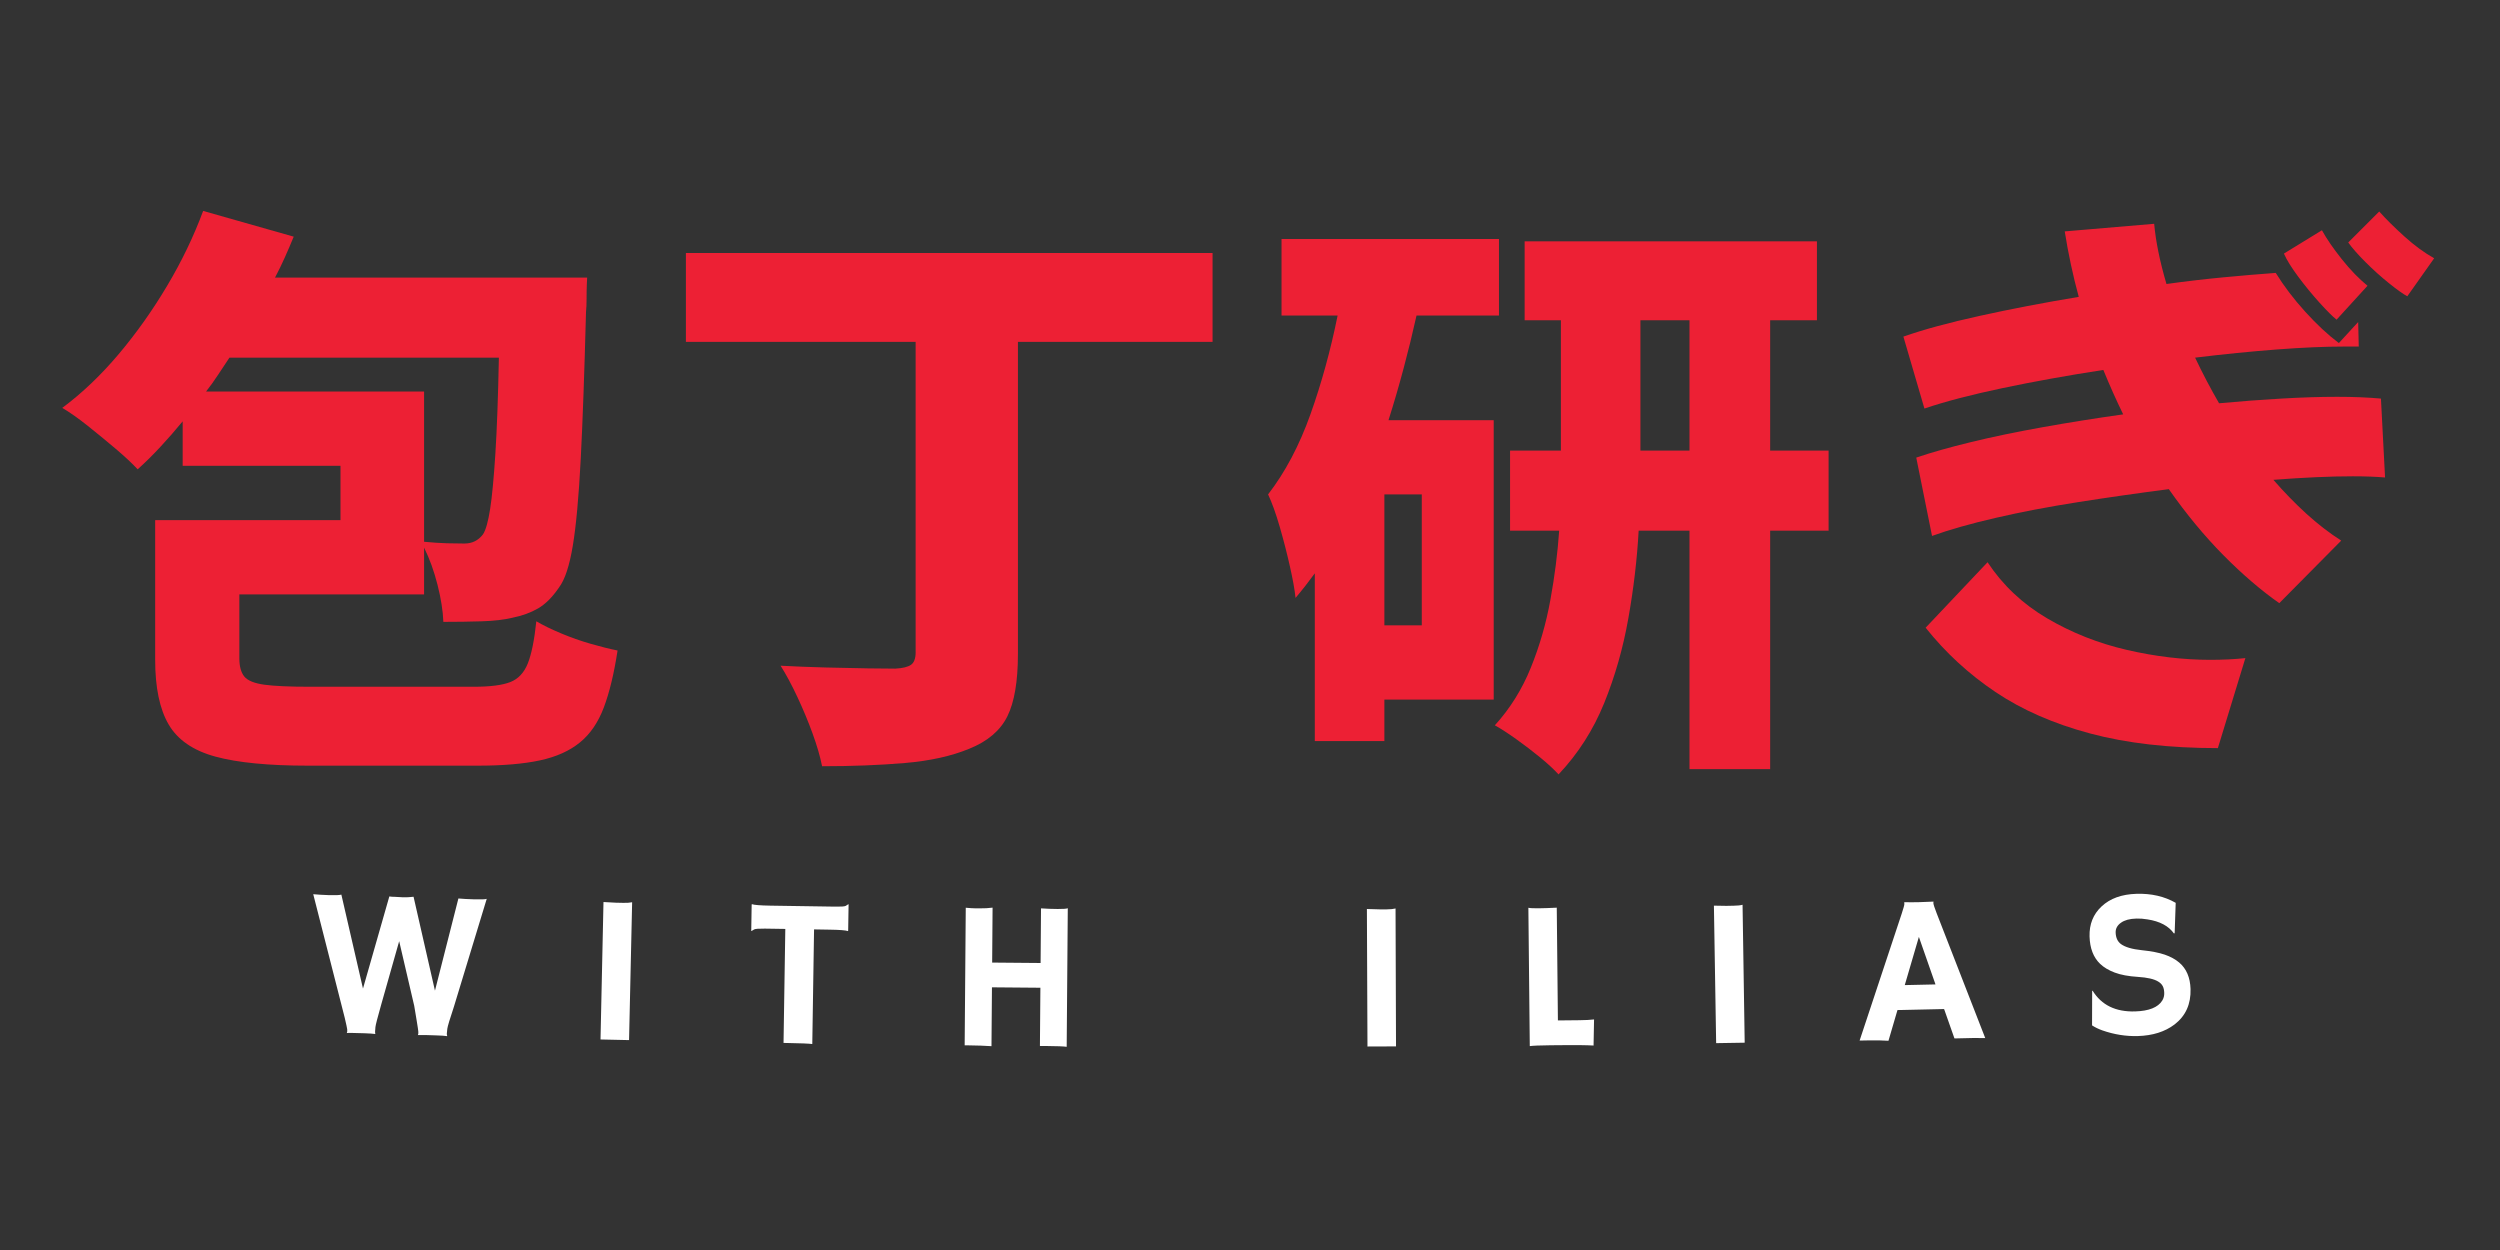
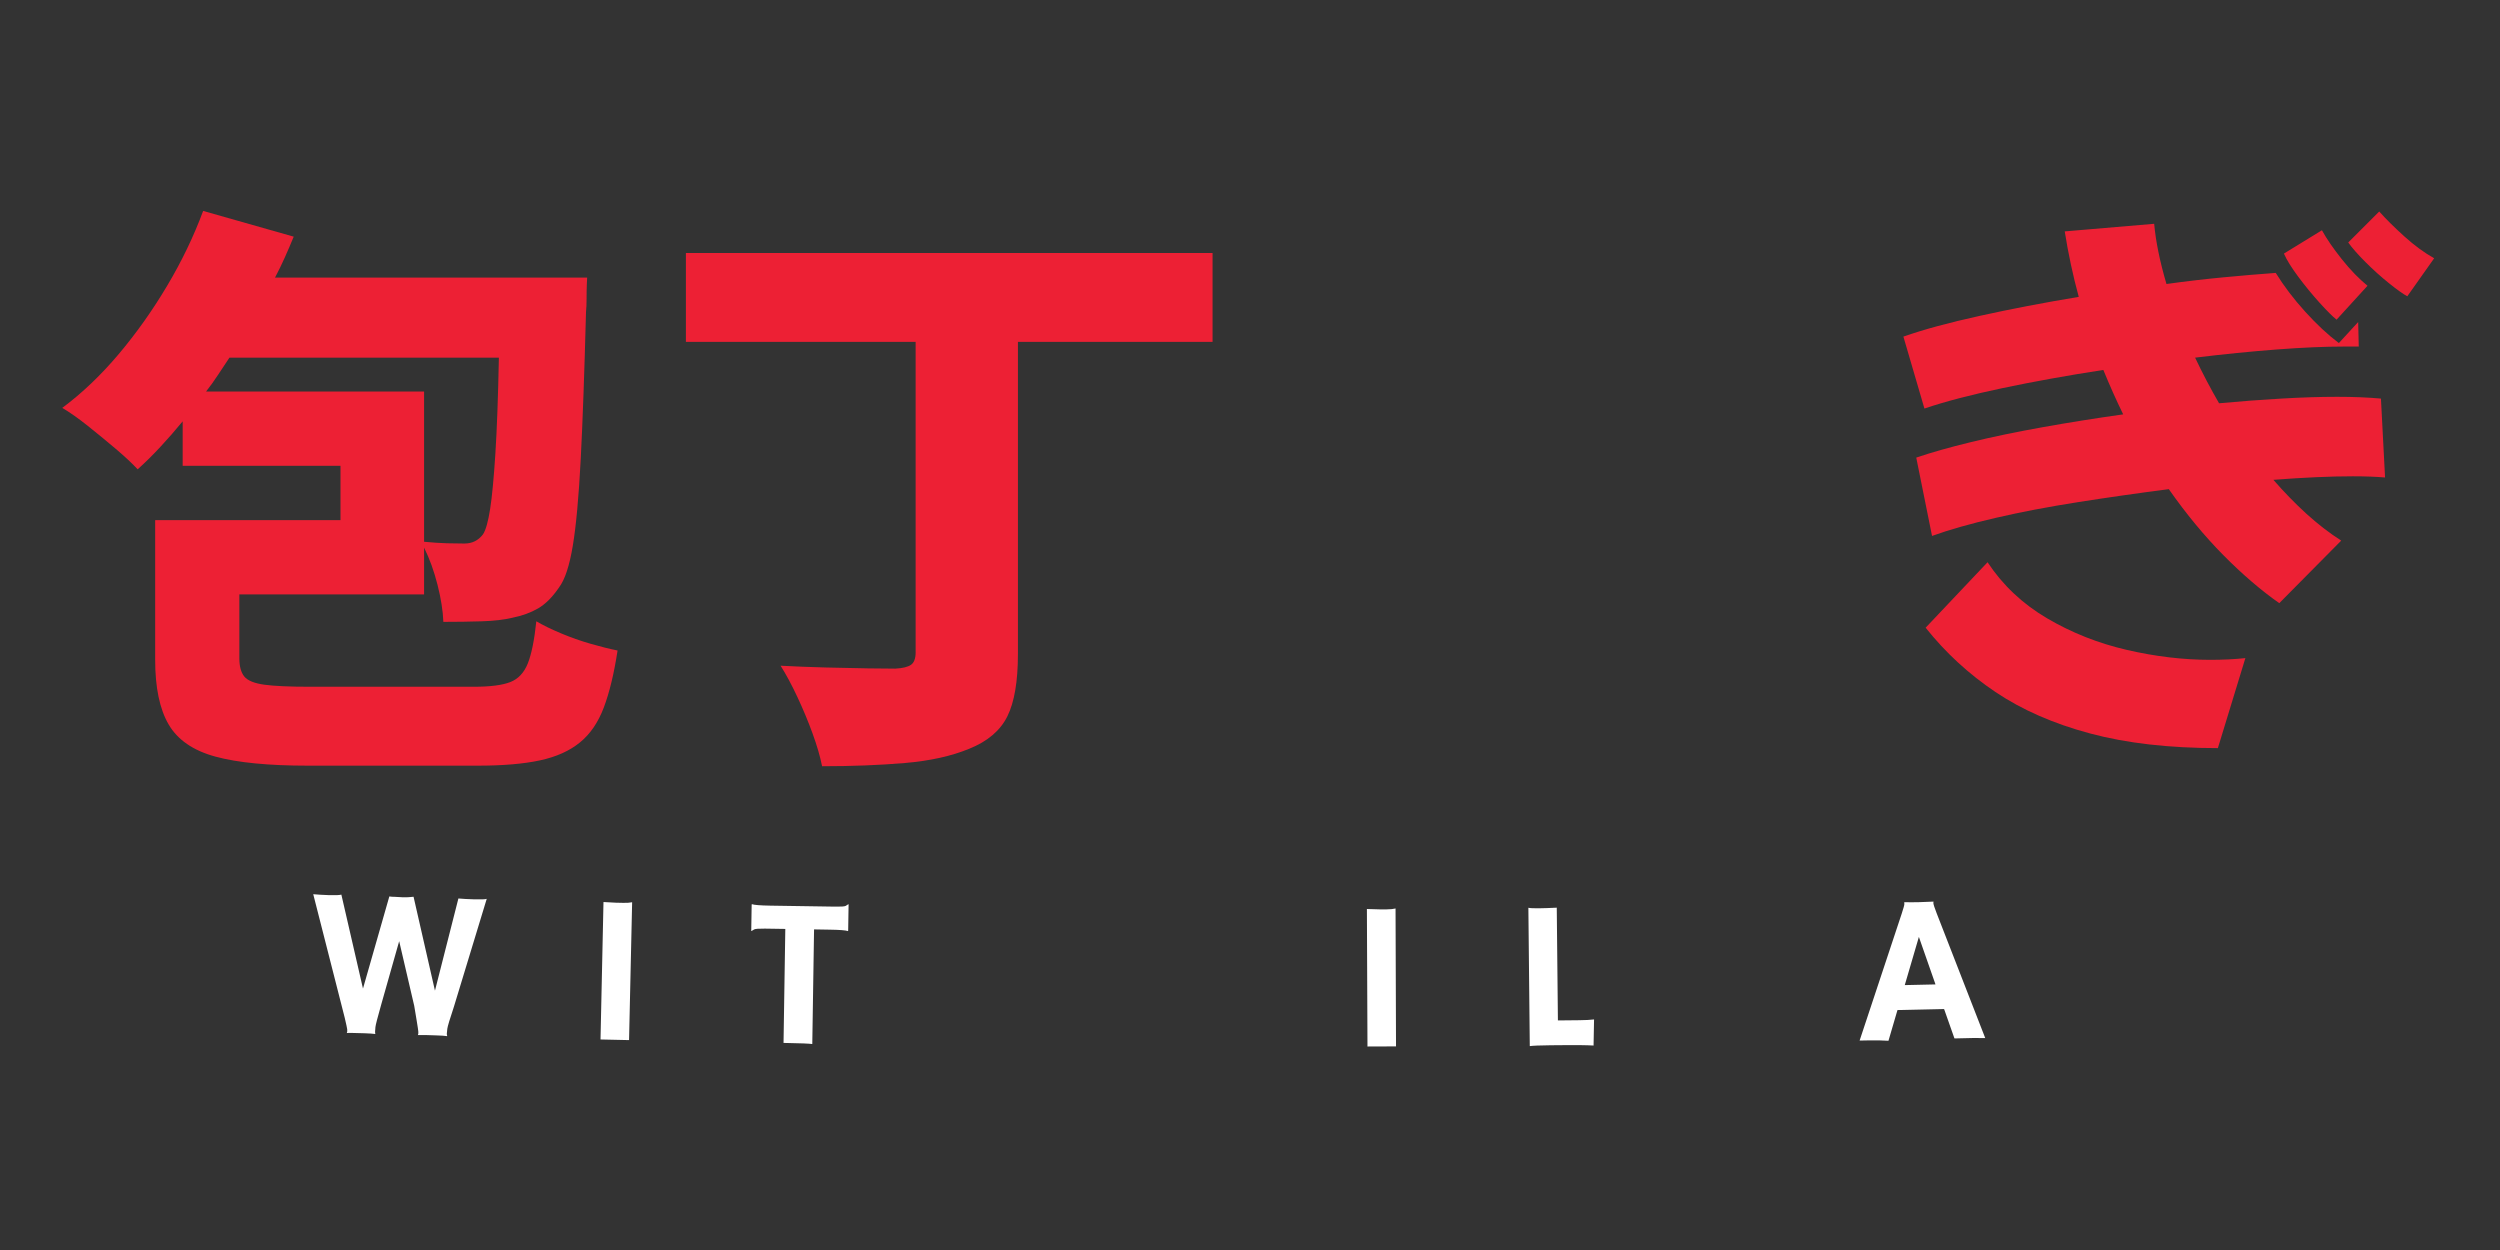
<svg xmlns="http://www.w3.org/2000/svg" width="1000" viewBox="0 0 750 375" height="500" preserveAspectRatio="xMidYMid meet">
  <rect x="0" y="0" width="750" height="375" fill="#333333" stroke="none" />
  <defs>
    <g />
  </defs>
  <g fill="#ed2034" fill-opacity="1">
    <g transform="translate(16.396, 214.091)">
      <g>
        <path d="M 125.734 -8.062 C 130.641 -8.062 134.289 -8.531 136.688 -9.469 C 139.082 -10.406 140.836 -12.273 141.953 -15.078 C 143.066 -17.891 143.914 -22.098 144.5 -27.703 C 146.488 -26.535 148.941 -25.336 151.859 -24.109 C 154.785 -22.879 157.766 -21.828 160.797 -20.953 C 163.836 -20.078 166.531 -19.406 168.875 -18.938 C 167.82 -12.039 166.445 -6.344 164.75 -1.844 C 163.051 2.656 160.648 6.16 157.547 8.672 C 154.453 11.191 150.453 12.977 145.547 14.031 C 140.641 15.082 134.441 15.609 126.953 15.609 L 75.938 15.609 C 64.125 15.609 54.883 14.703 48.219 12.891 C 41.562 11.078 36.883 7.859 34.188 3.234 C 31.5 -1.379 30.156 -7.836 30.156 -16.141 L 30.156 -58.047 L 85.75 -58.047 L 85.75 -74.359 L 38.406 -74.359 L 38.406 -87.688 C 36.188 -84.988 33.961 -82.441 31.734 -80.047 C 29.516 -77.648 27.238 -75.398 24.906 -73.297 C 23.27 -75.055 21.078 -77.102 18.328 -79.438 C 15.578 -81.77 12.77 -84.078 9.906 -86.359 C 7.039 -88.641 4.5 -90.426 2.281 -91.719 C 8.238 -96.156 13.879 -101.531 19.203 -107.844 C 24.523 -114.156 29.375 -120.992 33.75 -128.359 C 38.133 -135.723 41.734 -143.207 44.547 -150.812 L 71.719 -143.094 C 70.906 -141.102 70.031 -139.055 69.094 -136.953 C 68.156 -134.848 67.16 -132.801 66.109 -130.812 L 159.75 -130.812 C 159.75 -130.812 159.719 -130.164 159.656 -128.875 C 159.602 -127.594 159.578 -126.133 159.578 -124.5 C 159.578 -122.863 159.52 -121.52 159.406 -120.469 C 158.938 -102.469 158.41 -87.797 157.828 -76.453 C 157.242 -65.117 156.453 -56.441 155.453 -50.422 C 154.461 -44.398 153.086 -40.219 151.328 -37.875 C 149.348 -34.957 147.242 -32.852 145.016 -31.562 C 142.797 -30.281 140.227 -29.348 137.312 -28.766 C 134.852 -28.172 131.812 -27.816 128.188 -27.703 C 124.562 -27.586 120.703 -27.531 116.609 -27.531 C 116.492 -30.801 115.91 -34.508 114.859 -38.656 C 113.805 -42.812 112.461 -46.523 110.828 -49.797 L 110.828 -35.766 L 55.406 -35.766 L 55.406 -16.656 C 55.406 -14.207 55.898 -12.367 56.891 -11.141 C 57.891 -9.91 59.91 -9.086 62.953 -8.672 C 65.992 -8.266 70.551 -8.062 76.625 -8.062 Z M 110.828 -96.625 L 110.828 -51.562 C 113.285 -51.32 115.566 -51.172 117.672 -51.109 C 119.773 -51.055 121.523 -51.031 122.922 -51.031 C 125.266 -51.031 127.133 -51.961 128.531 -53.828 C 129.352 -55.117 130.055 -57.633 130.641 -61.375 C 131.223 -65.113 131.75 -70.664 132.219 -78.031 C 132.688 -85.395 133.035 -94.984 133.266 -106.797 L 52.438 -106.797 C 51.258 -105.035 50.113 -103.305 49 -101.609 C 47.895 -99.922 46.703 -98.258 45.422 -96.625 Z M 110.828 -96.625 " />
      </g>
    </g>
  </g>
  <g fill="#ed2034" fill-opacity="1">
    <g transform="translate(197.004, 214.091)">
      <g>
        <path d="M 166.766 -111.531 L 108.375 -111.531 L 108.375 -17.891 C 108.375 -9.703 107.32 -3.477 105.219 0.781 C 103.113 5.051 99.312 8.297 93.812 10.516 C 88.438 12.742 81.977 14.176 74.438 14.812 C 66.895 15.457 58.625 15.781 49.625 15.781 C 49.039 12.852 48.078 9.547 46.734 5.859 C 45.391 2.18 43.867 -1.461 42.172 -5.078 C 40.473 -8.703 38.805 -11.801 37.172 -14.375 C 41.504 -14.145 46.004 -13.969 50.672 -13.844 C 55.348 -13.727 59.586 -13.641 63.391 -13.578 C 67.191 -13.523 69.91 -13.5 71.547 -13.5 C 73.766 -13.613 75.344 -13.992 76.281 -14.641 C 77.219 -15.285 77.688 -16.539 77.688 -18.406 L 77.688 -111.531 L 8.766 -111.531 L 8.766 -138.188 L 166.766 -138.188 Z M 166.766 -111.531 " />
      </g>
    </g>
  </g>
  <g fill="#ed2034" fill-opacity="1">
    <g transform="translate(377.612, 214.091)">
      <g>
-         <path d="M 47.344 -119.422 C 46.176 -114.16 44.891 -108.898 43.484 -103.641 C 42.086 -98.379 40.57 -93.176 38.938 -88.031 L 70.5 -88.031 L 70.5 -4.203 L 37.703 -4.203 L 37.703 8.234 L 16.828 8.234 L 16.828 -42.094 C 14.961 -39.52 13.035 -37.062 11.047 -34.719 C 10.816 -37.062 10.258 -40.191 9.375 -44.109 C 8.5 -48.023 7.477 -52 6.312 -56.031 C 5.145 -60.062 3.977 -63.305 2.812 -65.766 C 7.945 -72.422 12.18 -80.426 15.516 -89.781 C 18.848 -99.133 21.566 -109.016 23.672 -119.422 L 6.844 -119.422 L 6.844 -142.391 L 72.078 -142.391 L 72.078 -119.422 Z M 170.969 -54.891 L 153.438 -54.891 L 153.438 16.656 L 129.234 16.656 L 129.234 -54.891 L 113.984 -54.891 C 113.516 -46.359 112.488 -37.617 110.906 -28.672 C 109.332 -19.723 106.91 -11.219 103.641 -3.156 C 100.367 4.906 95.805 12.035 89.953 18.234 C 88.555 16.711 86.719 15.016 84.438 13.141 C 82.156 11.273 79.785 9.461 77.328 7.703 C 74.879 5.953 72.719 4.551 70.844 3.5 C 75.406 -1.52 79 -7.273 81.625 -13.766 C 84.258 -20.254 86.219 -27.035 87.5 -34.109 C 88.789 -41.18 89.672 -48.109 90.141 -54.891 L 75.406 -54.891 L 75.406 -78.906 L 90.656 -78.906 L 90.656 -118.016 L 79.781 -118.016 L 79.781 -141.688 L 167.469 -141.688 L 167.469 -118.016 L 153.438 -118.016 L 153.438 -78.906 L 170.969 -78.906 Z M 129.234 -78.906 L 129.234 -118.016 L 114.516 -118.016 L 114.516 -78.906 Z M 48.922 -65.766 L 37.703 -65.766 L 37.703 -26.484 L 48.922 -26.484 Z M 48.922 -65.766 " />
-       </g>
+         </g>
    </g>
  </g>
  <g fill="#ed2034" fill-opacity="1">
    <g transform="translate(558.22, 214.091)">
      <g>
        <path d="M 163.969 -125.203 C 162.676 -125.91 160.832 -127.227 158.438 -129.156 C 156.039 -131.082 153.703 -133.188 151.422 -135.469 C 149.141 -137.75 147.414 -139.707 146.25 -141.344 L 155.547 -150.641 C 157.535 -148.41 160.047 -145.922 163.078 -143.172 C 166.117 -140.43 169.102 -138.242 172.031 -136.609 Z M 21.391 -53.312 L 16.656 -76.812 C 21.102 -78.332 26.566 -79.879 33.047 -81.453 C 39.535 -83.035 46.695 -84.523 54.531 -85.922 C 62.363 -87.328 70.43 -88.613 78.734 -89.781 C 76.629 -94.102 74.645 -98.547 72.781 -103.109 C 62.133 -101.473 52.078 -99.66 42.609 -97.672 C 33.141 -95.68 25.305 -93.633 19.109 -91.531 L 12.797 -113.109 C 18.766 -115.211 26.395 -117.285 35.688 -119.328 C 44.977 -121.379 54.883 -123.281 65.406 -125.031 C 63.656 -131.457 62.254 -138.004 61.203 -144.672 L 88.031 -146.953 C 88.5 -141.691 89.727 -135.672 91.719 -128.891 C 97.562 -129.703 103.258 -130.367 108.812 -130.891 C 114.363 -131.422 119.594 -131.863 124.5 -132.219 C 126.957 -128.25 129.91 -124.363 133.359 -120.562 C 136.805 -116.758 140.164 -113.629 143.438 -111.172 L 149.234 -117.484 L 149.406 -110.125 L 144.844 -110.125 C 139.227 -110.125 132.562 -109.832 124.844 -109.25 C 117.133 -108.664 108.957 -107.848 100.312 -106.797 C 102.531 -102.117 104.926 -97.555 107.5 -93.109 C 113.926 -93.703 120.148 -94.172 126.172 -94.516 C 132.191 -94.867 137.773 -95.047 142.922 -95.047 C 147.828 -95.047 152.207 -94.867 156.062 -94.516 L 157.297 -70.844 C 156.016 -70.957 154.551 -71.047 152.906 -71.109 C 151.27 -71.172 149.52 -71.203 147.656 -71.203 C 140.988 -71.203 133.035 -70.848 123.797 -70.141 C 126.953 -66.516 130.223 -63.148 133.609 -60.047 C 137.004 -56.953 140.516 -54.238 144.141 -51.906 L 125.562 -33.141 C 120.062 -37.004 114.477 -41.797 108.812 -47.516 C 103.145 -53.242 97.68 -59.852 92.422 -67.344 C 83.297 -66.164 74.258 -64.875 65.312 -63.469 C 56.375 -62.07 48.102 -60.492 40.5 -58.734 C 32.906 -56.984 26.535 -55.176 21.391 -53.312 Z M 142.75 -118.188 C 141.57 -119.125 139.875 -120.816 137.656 -123.266 C 135.438 -125.723 133.301 -128.328 131.25 -131.078 C 129.207 -133.828 127.773 -136.141 126.953 -138.016 L 138.359 -145.016 C 139.766 -142.453 141.75 -139.562 144.312 -136.344 C 146.883 -133.125 149.457 -130.461 152.031 -128.359 Z M 107.141 10.344 C 92.523 10.344 79.754 8.879 68.828 5.953 C 57.898 3.035 48.43 -1.109 40.422 -6.484 C 32.41 -11.867 25.426 -18.301 19.469 -25.781 L 38.047 -45.422 C 42.609 -38.523 48.57 -32.91 55.938 -28.578 C 63.301 -24.254 71.281 -21.098 79.875 -19.109 C 88.469 -17.129 96.797 -16.141 104.859 -16.141 C 108.598 -16.141 112.109 -16.312 115.391 -16.656 Z M 107.141 10.344 " />
      </g>
    </g>
  </g>
  <g fill="#ffffff" fill-opacity="1">
    <g transform="translate(92.519, 309.496)">
      <g>
        <path d="M 20.016 0.703 C 19.398 0.609 18.359 0.535 16.891 0.484 L 13.297 0.391 C 12.598 0.367 12.02 0.375 11.562 0.406 L 11.531 0.328 C 11.613 0.191 11.656 0.035 11.656 -0.141 C 11.664 -0.328 11.66 -0.523 11.641 -0.734 C 11.617 -0.941 11.547 -1.316 11.422 -1.859 C 11.305 -2.398 11.129 -3.18 10.891 -4.203 L 1.453 -41.234 C 2.766 -41.109 4.359 -41.016 6.234 -40.953 C 8.117 -40.898 9.336 -40.953 9.891 -41.109 L 16.375 -12.922 L 24.281 -40.562 C 24.594 -40.531 24.875 -40.5 25.125 -40.469 L 25.797 -40.453 C 26.484 -40.391 27.336 -40.344 28.359 -40.312 C 29.391 -40.281 30.453 -40.332 31.547 -40.469 L 37.969 -12.297 L 45 -39.953 C 46.238 -39.836 47.859 -39.75 49.859 -39.688 C 51.859 -39.633 53.07 -39.688 53.5 -39.844 L 43.656 -7.484 C 42.414 -3.766 41.754 -1.555 41.672 -0.859 C 41.586 -0.16 41.539 0.316 41.531 0.578 C 41.52 0.848 41.555 1.07 41.641 1.25 L 41.578 1.344 C 40.91 1.238 39.867 1.164 38.453 1.125 C 37.211 1.082 36.086 1.047 35.078 1.016 C 34.066 0.992 33.336 0.992 32.891 1.016 L 32.859 0.953 C 32.941 0.805 32.984 0.641 32.984 0.453 C 32.992 0.273 32.988 0.094 32.969 -0.094 C 32.957 -0.281 32.91 -0.633 32.828 -1.156 C 32.754 -1.688 32.629 -2.473 32.453 -3.516 L 31.75 -7.734 L 27.234 -27.141 L 21.844 -8.125 C 20.738 -4.219 20.16 -1.969 20.109 -1.375 C 19.984 -0.238 19.973 0.422 20.078 0.609 Z M 20.016 0.703 " />
      </g>
    </g>
  </g>
  <g fill="#ffffff" fill-opacity="1">
    <g transform="translate(173.874, 311.702)">
      <g>
        <path d="M 7.172 -41.094 C 9.234 -40.969 10.477 -40.898 10.906 -40.891 L 13.141 -40.844 C 14.234 -40.82 15.109 -40.883 15.766 -41.031 L 14.844 0.328 L 6.281 0.141 Z M 7.172 -41.094 " />
      </g>
    </g>
  </g>
  <g fill="#ffffff" fill-opacity="1">
    <g transform="translate(223.53, 312.709)">
      <g>
        <path d="M 20.156 0.5 C 19.164 0.363 16.617 0.258 12.516 0.188 L 11.531 0.172 L 12.062 -34.031 L 5.938 -34.125 C 4.125 -34.145 3.051 -34.062 2.719 -33.875 C 2.383 -33.695 2.125 -33.539 1.938 -33.406 L 1.844 -33.438 L 1.969 -41.359 L 2.062 -41.453 C 2.738 -41.211 4.57 -41.066 7.562 -41.016 L 26.953 -40.719 C 28.766 -40.688 29.836 -40.758 30.172 -40.938 C 30.504 -41.125 30.766 -41.289 30.953 -41.438 L 31.047 -41.406 L 30.922 -33.484 L 30.828 -33.391 C 30.148 -33.629 28.316 -33.77 25.328 -33.812 L 20.688 -33.891 Z M 20.156 0.5 " />
      </g>
    </g>
  </g>
  <g fill="#ffffff" fill-opacity="1">
    <g transform="translate(283.774, 313.556)">
      <g>
-         <path d="M 13.672 0.297 C 11.691 0.16 9.344 0.078 6.625 0.047 L 5.625 0.047 L 5.953 -41.234 C 7.234 -41.117 8.141 -41.062 8.672 -41.062 L 9.938 -41.047 C 11.57 -41.035 12.926 -41.109 14 -41.266 L 13.875 -24.781 L 28.406 -24.656 L 28.531 -41.047 C 30.238 -40.93 31.898 -40.867 33.516 -40.859 C 35.141 -40.848 36.156 -40.922 36.562 -41.078 L 36.234 0.484 C 35.242 0.348 33.285 0.27 30.359 0.25 L 28.203 0.234 L 28.344 -17.234 L 13.812 -17.359 Z M 13.672 0.297 " />
-       </g>
+         </g>
    </g>
  </g>
  <g fill="#ffffff" fill-opacity="1">
    <g transform="translate(354.458, 313.997)">
      <g />
    </g>
  </g>
  <g fill="#ffffff" fill-opacity="1">
    <g transform="translate(403.961, 313.982)">
      <g>
        <path d="M 6.109 -41.281 C 8.172 -41.207 9.414 -41.172 9.844 -41.172 L 12.078 -41.172 C 13.172 -41.18 14.047 -41.27 14.703 -41.438 L 14.844 -0.062 L 6.281 -0.031 Z M 6.109 -41.281 " />
      </g>
    </g>
  </g>
  <g fill="#ffffff" fill-opacity="1">
    <g transform="translate(453.622, 313.692)">
      <g>
        <path d="M 11.344 -0.109 C 8.312 -0.078 6.301 0.004 5.312 0.141 L 4.891 -41.359 C 5.391 -41.242 6.414 -41.191 7.969 -41.203 C 9.531 -41.223 11.344 -41.285 13.406 -41.391 L 13.75 -7.562 L 20.141 -7.625 C 21.992 -7.645 23.477 -7.723 24.594 -7.859 C 24.5 -3.035 24.453 -0.531 24.453 -0.344 L 24.453 -0.031 C 22.43 -0.156 19.039 -0.191 14.281 -0.141 Z M 11.344 -0.109 " />
      </g>
    </g>
  </g>
  <g fill="#ffffff" fill-opacity="1">
    <g transform="translate(508.564, 313.039)">
      <g>
-         <path d="M 5.609 -41.344 C 7.68 -41.301 8.93 -41.281 9.359 -41.281 L 11.594 -41.328 C 12.688 -41.336 13.555 -41.43 14.203 -41.609 L 14.844 -0.234 L 6.281 -0.094 Z M 5.609 -41.344 " />
-       </g>
+         </g>
    </g>
  </g>
  <g fill="#ffffff" fill-opacity="1">
    <g transform="translate(558.227, 312.171)">
      <g>
-         <path d="M 8.312 0.062 C 6.539 -0.062 4.473 -0.098 2.109 -0.047 L -0.344 0 L 12.25 -37.969 C 12.812 -39.676 13.086 -40.664 13.078 -40.938 C 13.078 -41.219 13.066 -41.391 13.047 -41.453 L 13.062 -41.516 C 14.406 -41.484 15.832 -41.484 17.344 -41.516 C 18.57 -41.547 20.055 -41.602 21.797 -41.688 L 21.828 -41.625 C 21.797 -41.539 21.781 -41.426 21.781 -41.281 C 21.789 -40.895 22.125 -39.859 22.781 -38.172 L 37.344 -0.75 C 36.926 -0.758 36.441 -0.758 35.891 -0.75 C 35.891 -0.75 35.352 -0.758 34.281 -0.781 C 33.758 -0.77 33.297 -0.758 32.891 -0.75 L 28.109 -0.641 L 25 -9.469 L 11.016 -9.156 Z M 22.422 -16.844 L 17.438 -31.094 L 13.203 -16.641 Z M 22.422 -16.844 " />
+         <path d="M 8.312 0.062 C 6.539 -0.062 4.473 -0.098 2.109 -0.047 L -0.344 0 L 12.25 -37.969 C 12.812 -39.676 13.086 -40.664 13.078 -40.938 C 13.078 -41.219 13.066 -41.391 13.047 -41.453 L 13.062 -41.516 C 14.406 -41.484 15.832 -41.484 17.344 -41.516 C 18.57 -41.547 20.055 -41.602 21.797 -41.688 L 21.828 -41.625 C 21.797 -41.539 21.781 -41.426 21.781 -41.281 C 21.789 -40.895 22.125 -39.859 22.781 -38.172 L 37.344 -0.75 C 36.926 -0.758 36.441 -0.758 35.891 -0.75 C 35.891 -0.75 35.352 -0.758 34.281 -0.781 L 28.109 -0.641 L 25 -9.469 L 11.016 -9.156 Z M 22.422 -16.844 L 17.438 -31.094 L 13.203 -16.641 Z M 22.422 -16.844 " />
      </g>
    </g>
  </g>
  <g fill="#ffffff" fill-opacity="1">
    <g transform="translate(623.741, 310.583)">
      <g>
-         <path d="M 28.969 -39.734 L 28.656 -30.625 L 28.438 -30.547 C 26.844 -32.797 24.195 -34.203 20.5 -34.766 C 19.352 -34.961 18.25 -35.047 17.188 -35.016 C 16.133 -34.984 15.234 -34.863 14.484 -34.656 C 13.734 -34.445 13.098 -34.156 12.578 -33.781 C 11.461 -33.008 10.922 -32.023 10.953 -30.828 C 11.004 -29.266 11.535 -28.109 12.547 -27.359 C 13.816 -26.441 15.883 -25.832 18.75 -25.531 C 21.625 -25.238 23.938 -24.789 25.688 -24.188 C 27.438 -23.582 28.883 -22.789 30.031 -21.812 C 32.188 -19.977 33.316 -17.332 33.422 -13.875 C 33.555 -9.344 31.953 -5.797 28.609 -3.234 C 25.734 -1.055 22.07 0.098 17.625 0.234 C 14.051 0.336 10.492 -0.227 6.953 -1.469 C 5.773 -1.895 4.75 -2.395 3.875 -2.969 L 3.906 -13.297 L 4.031 -13.391 C 6.707 -9.055 10.961 -6.977 16.797 -7.156 C 20.93 -7.281 23.641 -8.359 24.922 -10.391 C 25.359 -11.098 25.562 -11.867 25.531 -12.703 C 25.508 -13.535 25.359 -14.219 25.078 -14.75 C 24.797 -15.289 24.336 -15.75 23.703 -16.125 C 22.484 -16.875 20.461 -17.336 17.641 -17.516 C 14.816 -17.691 12.492 -18.125 10.672 -18.812 C 8.848 -19.5 7.383 -20.375 6.281 -21.438 C 4.281 -23.363 3.227 -26.098 3.125 -29.641 C 3.02 -33.305 4.223 -36.312 6.734 -38.656 C 9.285 -41.051 12.781 -42.312 17.219 -42.438 C 21.656 -42.57 25.57 -41.672 28.969 -39.734 Z M 28.969 -39.734 " />
-       </g>
+         </g>
    </g>
  </g>
</svg>